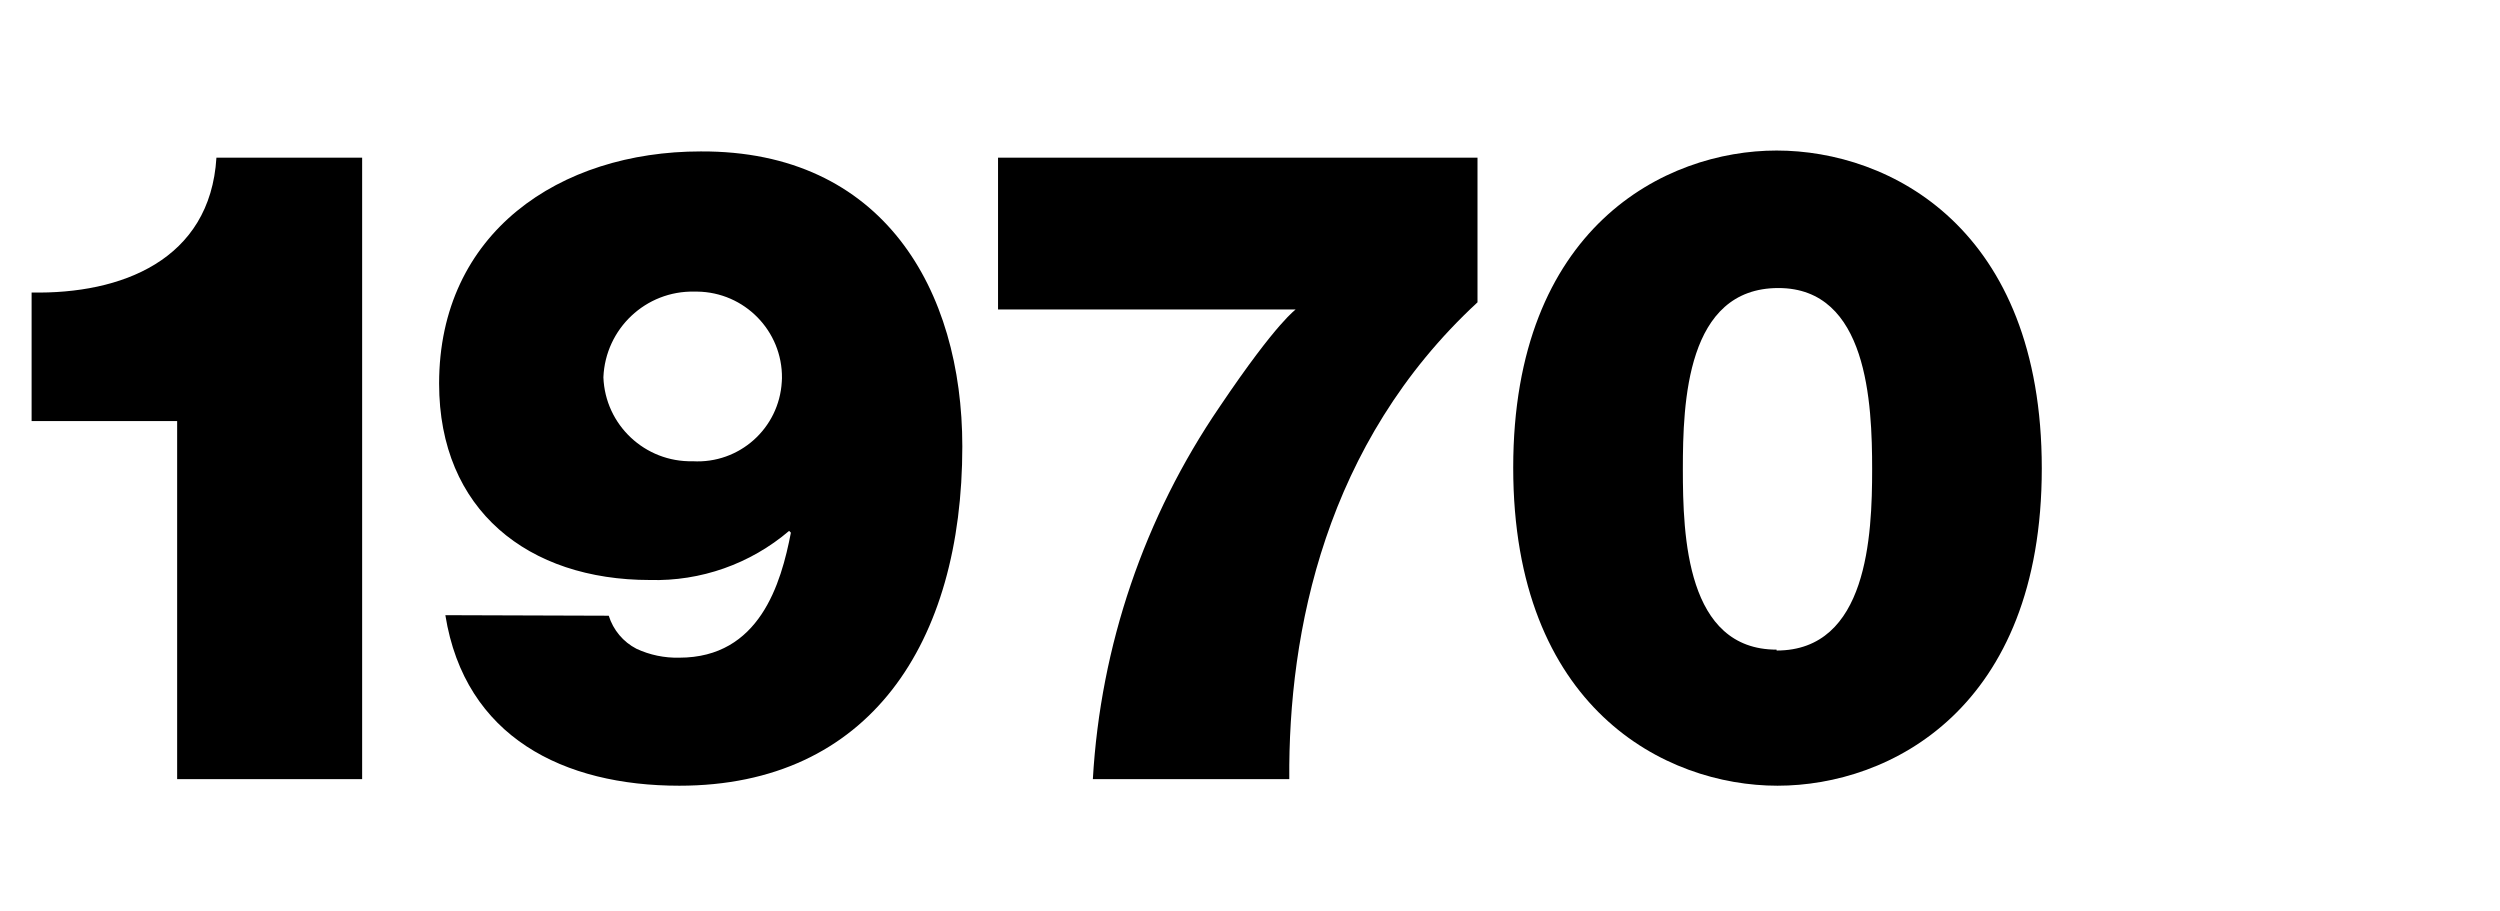
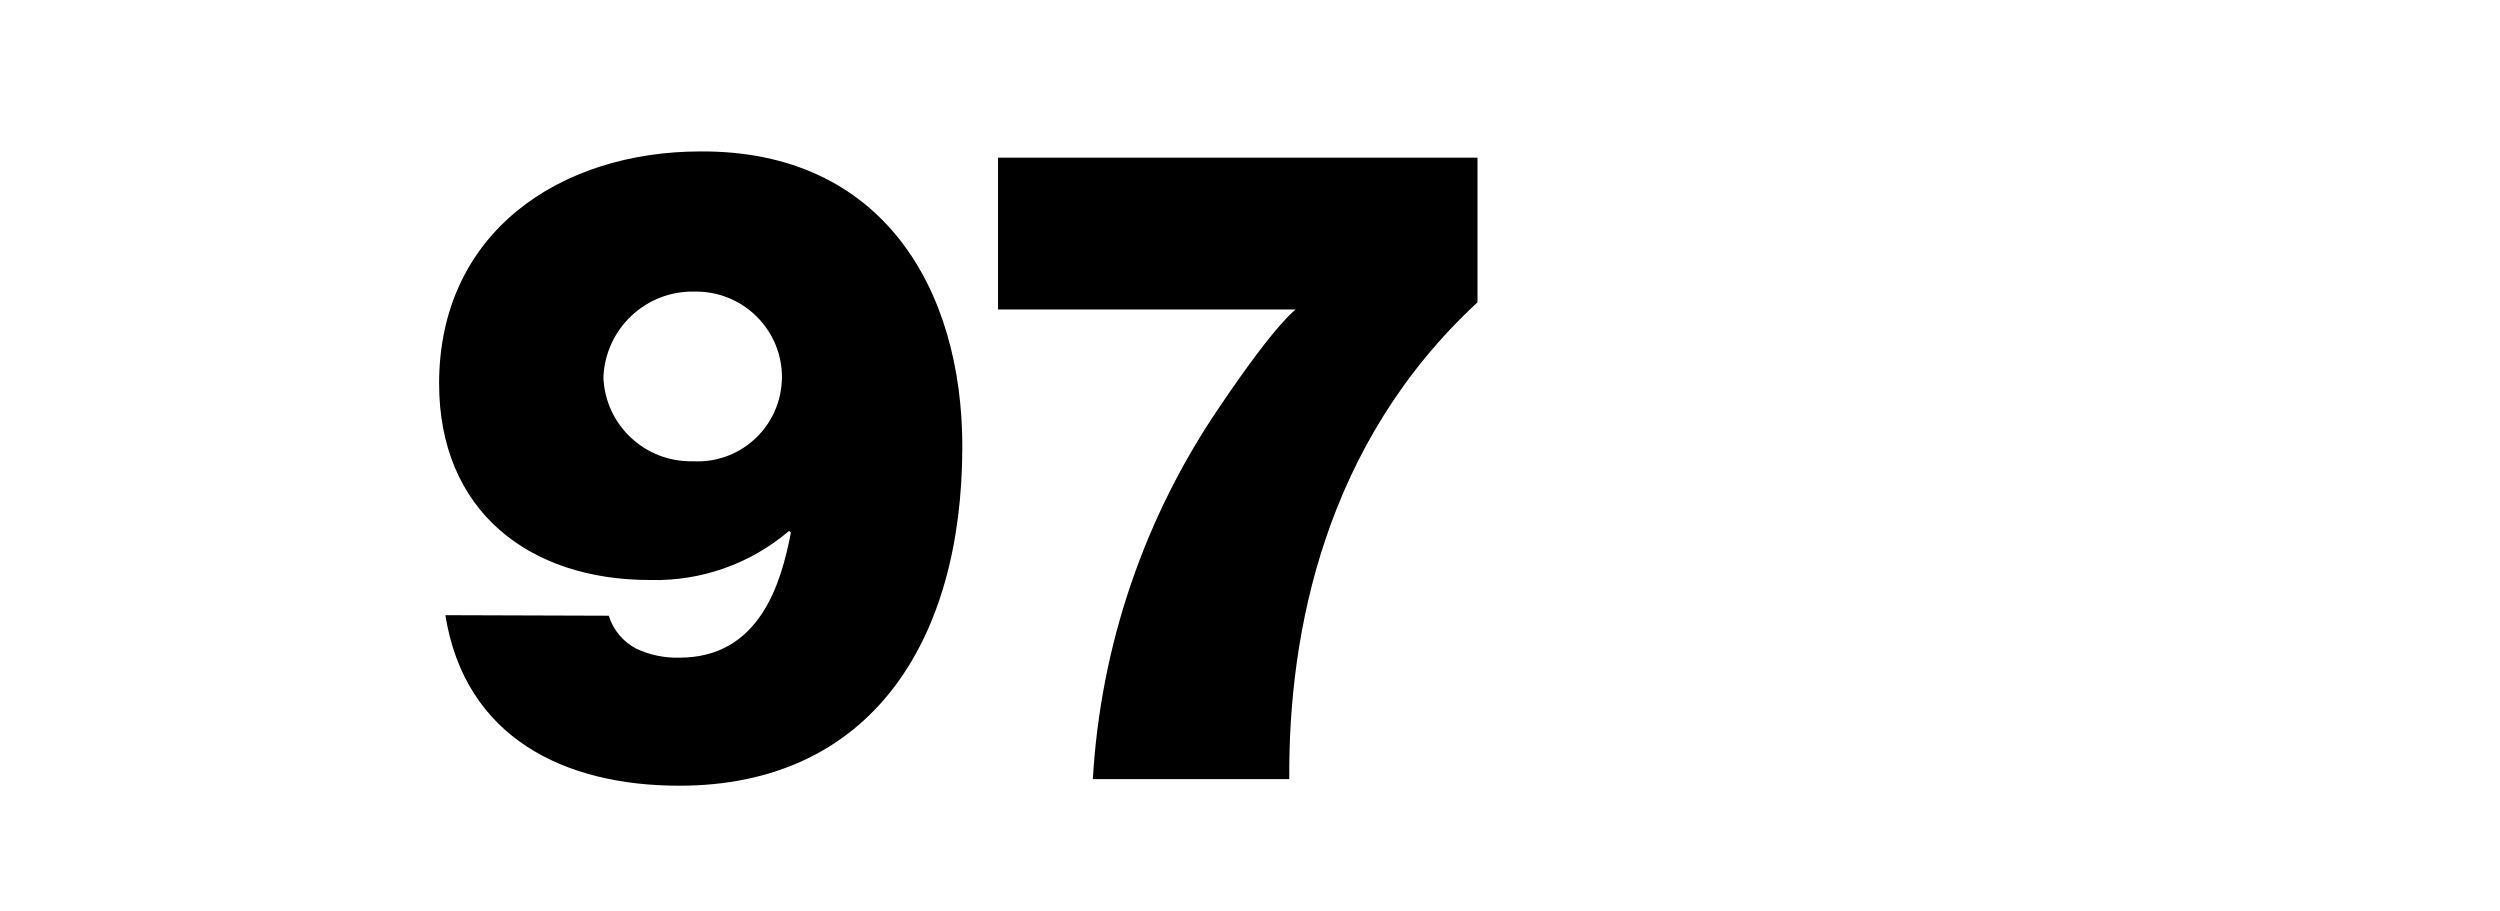
<svg xmlns="http://www.w3.org/2000/svg" version="1.1" id="Layer_1" x="0px" y="0px" viewBox="0 0 140 51" enable-background="new 0 0 140 51" xml:space="preserve">
  <title>dates</title>
  <path d="M82.74,16.93c-8.54,7.9-10.6,18.45-10.54,26.7h-11c0.43-7.47,2.88-14.67,7.1-20.85c3.3-4.9,4.3-5.45,4.25-5.45H55.89v-8.5  h26.85V16.93z" />
-   <path d="M99.49,8.43c6.35,0,14.85,4.35,14.85,17.8S105.84,44,99.54,44s-14.8-4.36-14.8-17.81S93.24,8.43,99.49,8.43z M99.49,36.43  c5.1,0,5.35-6.45,5.35-10.15s-0.25-10.15-5.25-10.15c-5.15,0-5.35,6.4-5.35,10.15s0.2,10.1,5.25,10.1V36.43z" />
-   <path d="M9.92,23.58H1.77v-7.2c5,0.1,10-1.8,10.35-7.55h8.16v34.8H9.92V23.58z" />
  <path d="M34.09,34.48c0.25,0.8,0.81,1.47,1.55,1.85c0.75,0.35,1.57,0.52,2.4,0.5c4.5,0,5.7-4.15,6.25-7l-0.1-0.1  c-2.17,1.85-4.95,2.83-7.8,2.75c-6.8,0-11.8-3.9-11.8-11c0-8.45,6.75-13,14.65-13C49.45,8.43,53.89,16.23,53.89,25  c0,11-5.2,19-15.85,19c-6.45,0-12-2.7-13.1-9.55L34.09,34.48z M33.79,21.13c0.1,2.67,2.33,4.76,5,4.7c2.61,0.15,4.84-1.84,4.99-4.45  c0-0.07,0.01-0.13,0.01-0.2c0.03-2.65-2.1-4.82-4.75-4.85c-0.05,0-0.1,0-0.15,0C36.16,16.27,33.9,18.41,33.79,21.13z" />
</svg>